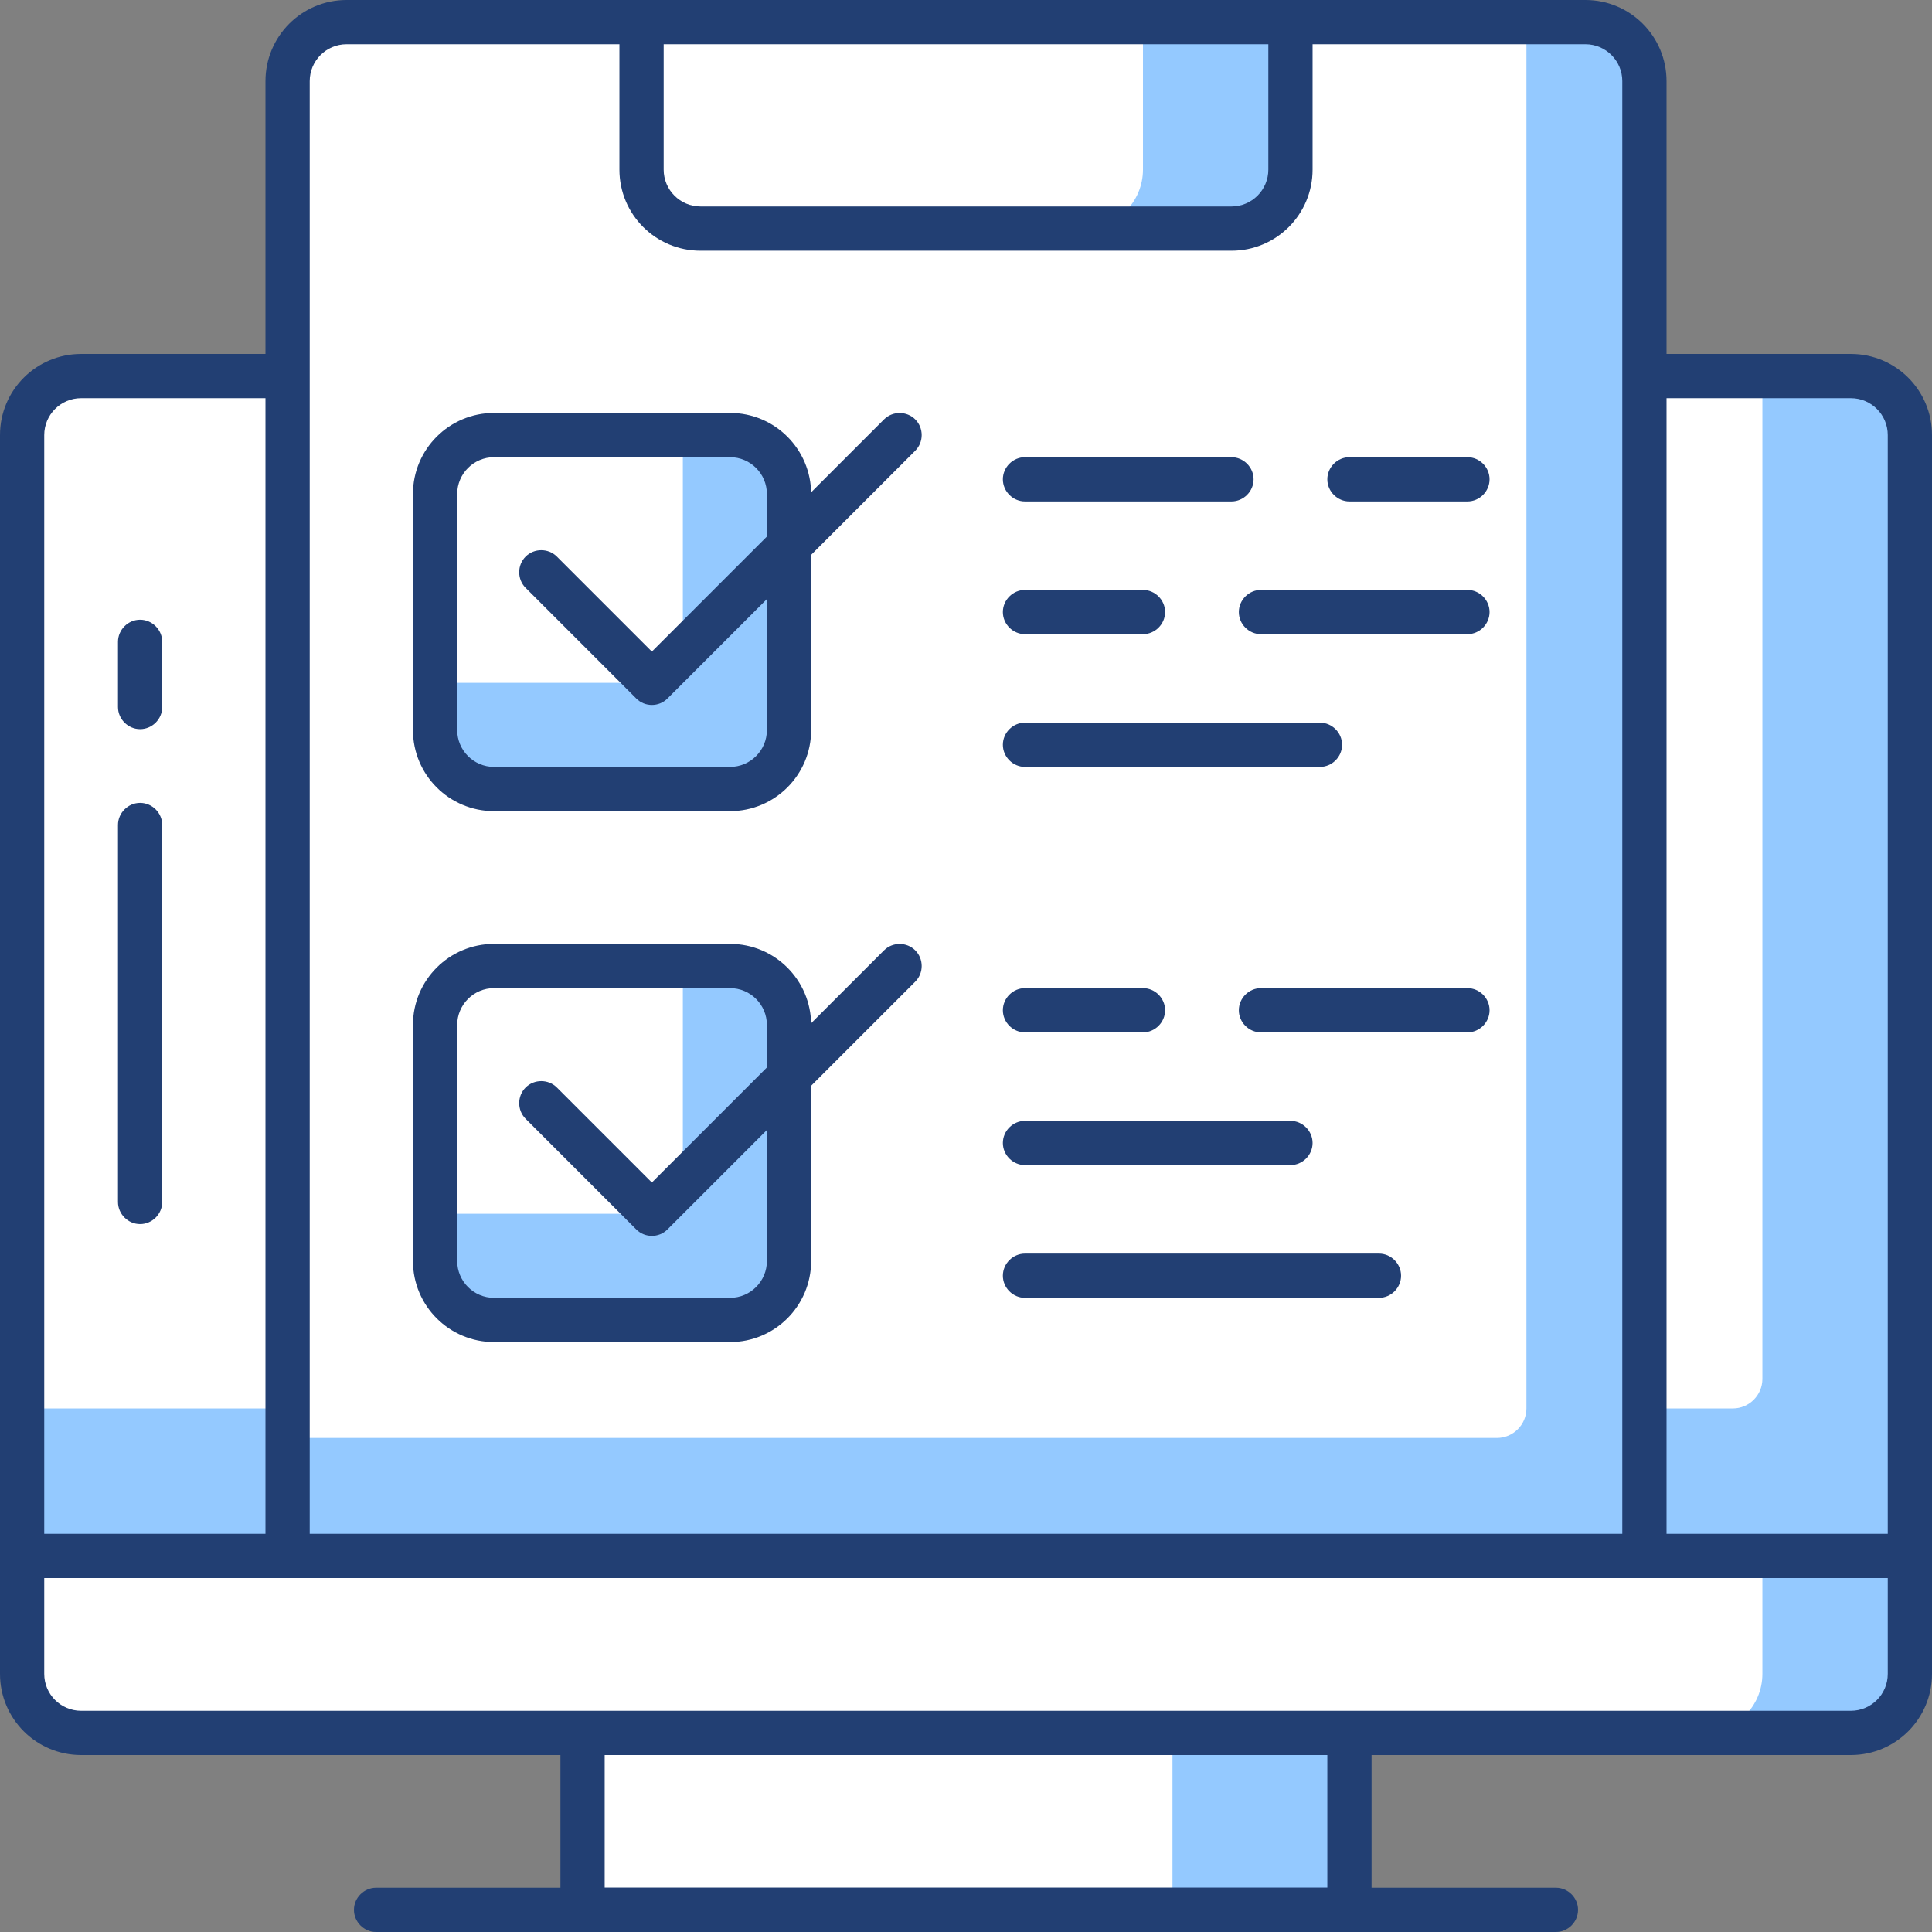
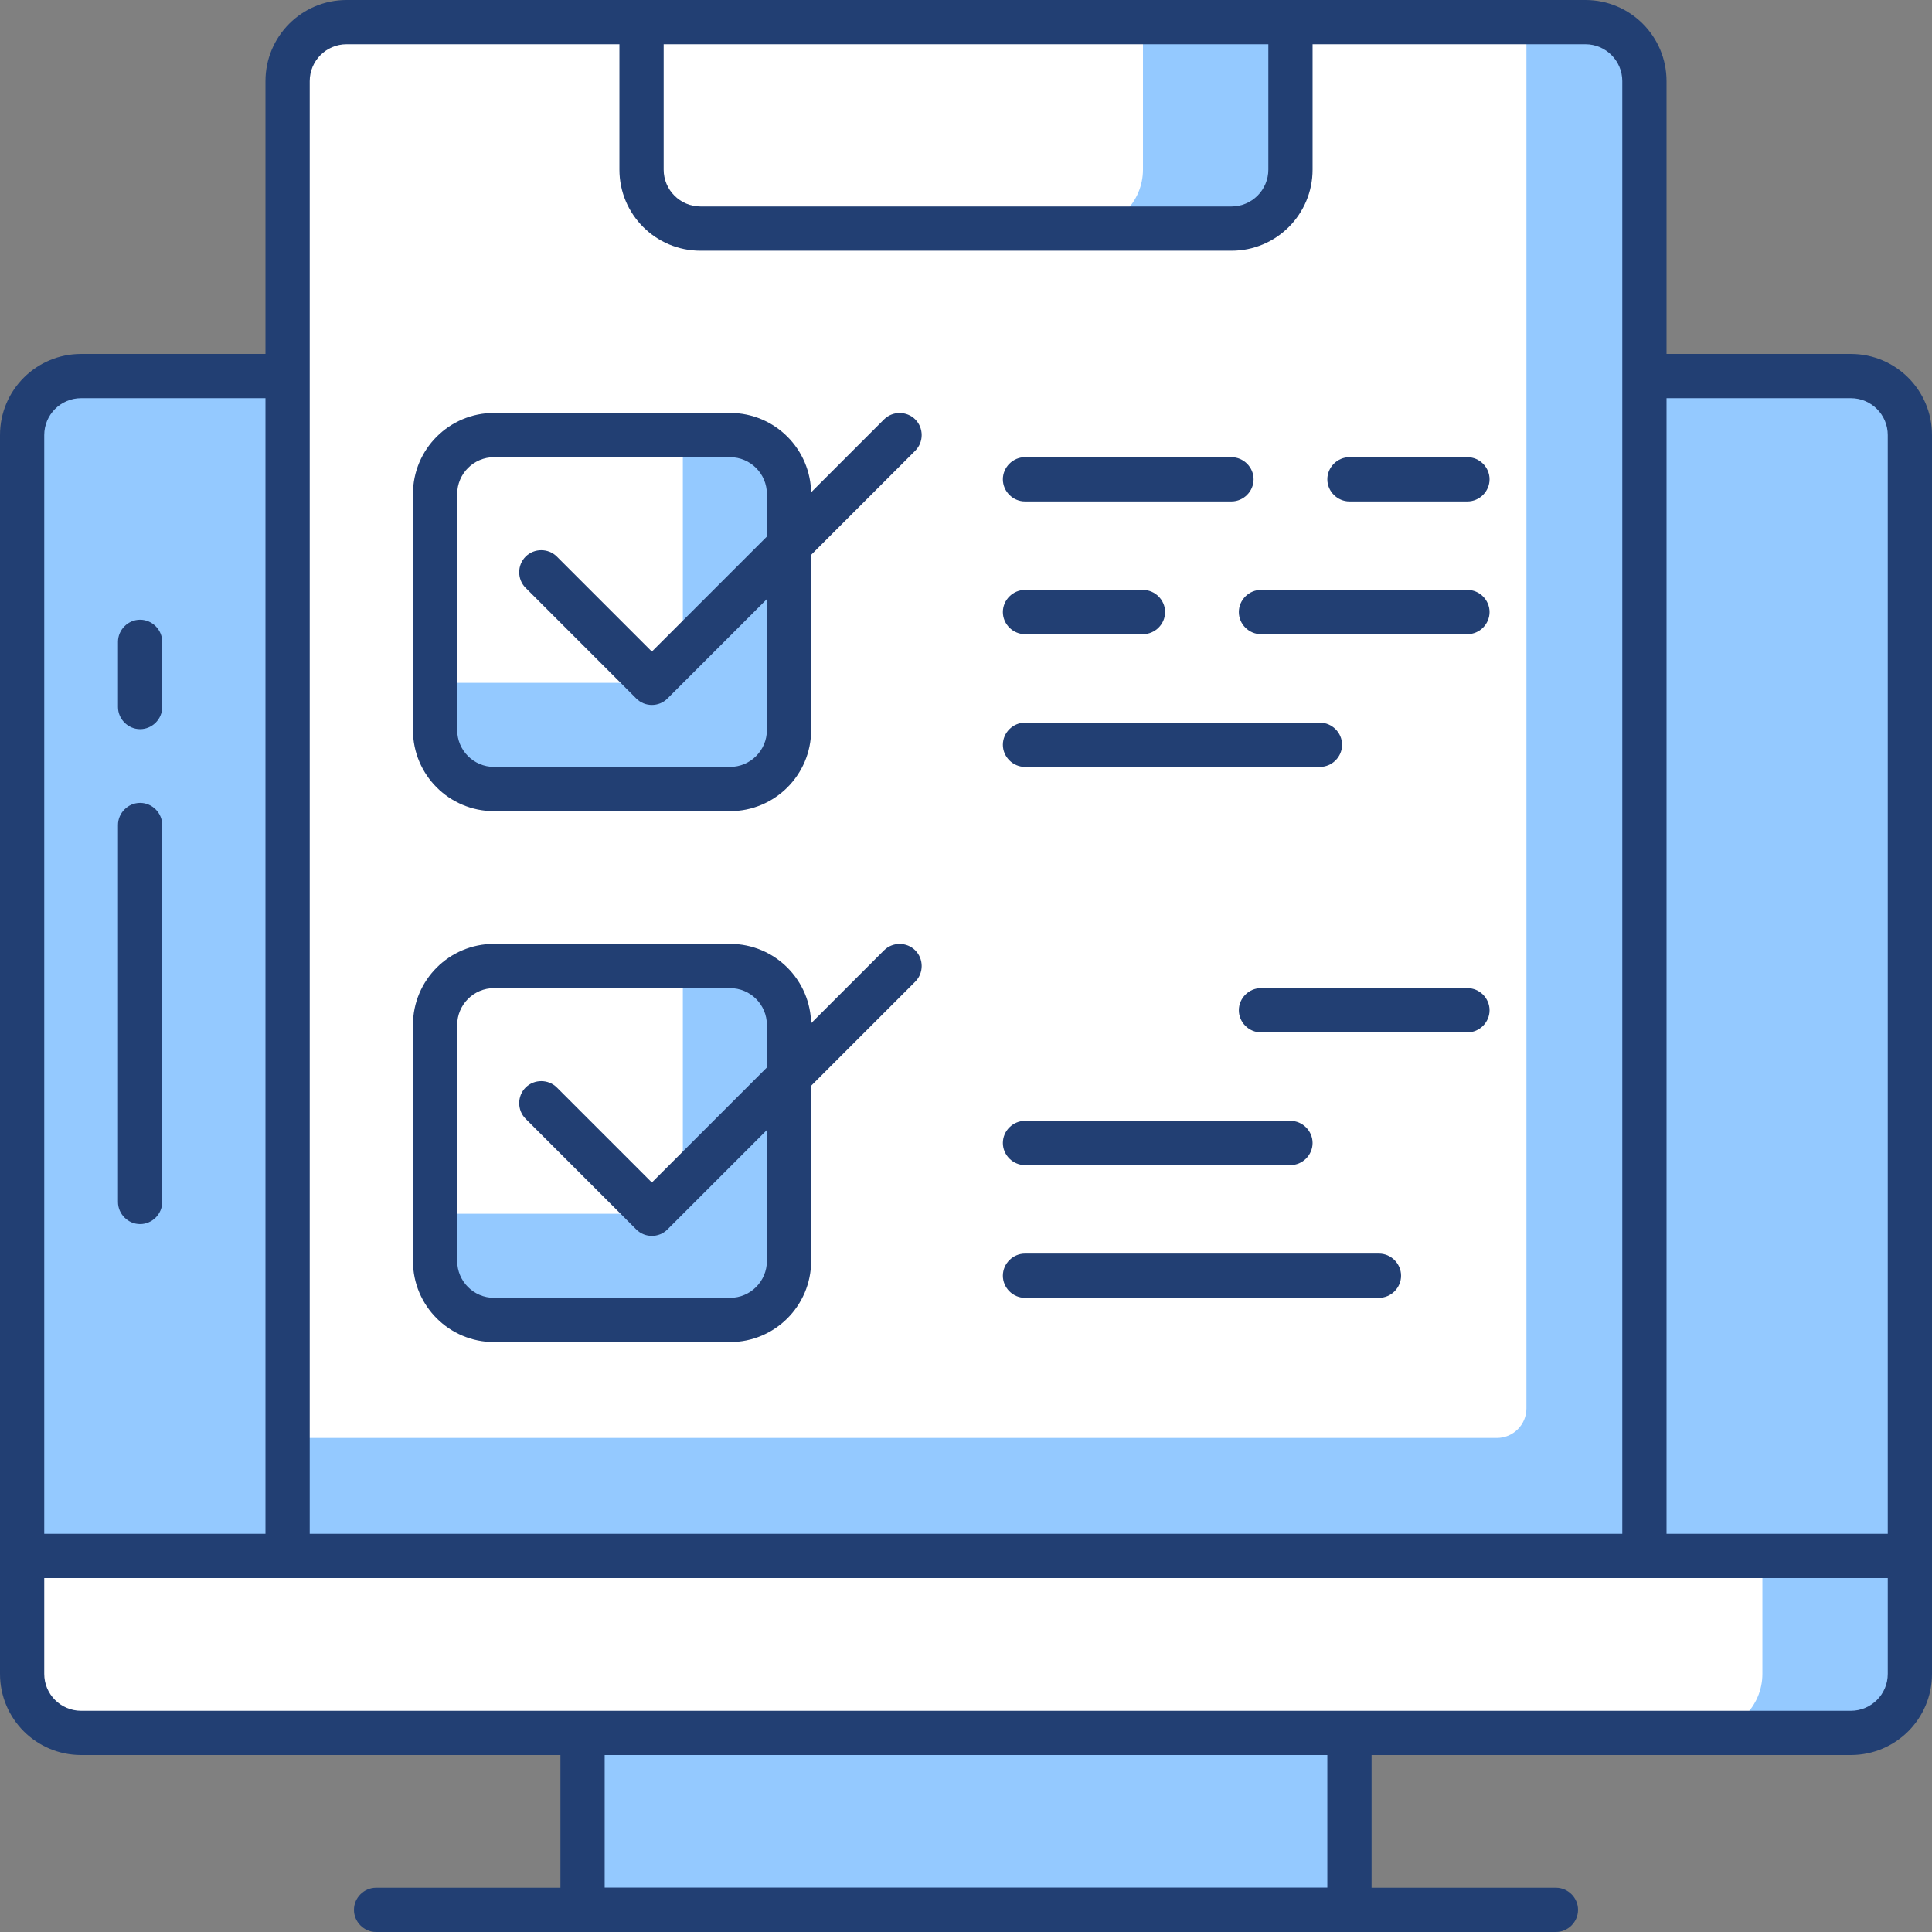
<svg xmlns="http://www.w3.org/2000/svg" id="Layer_2" viewBox="0 0 65.5 65.5">
  <rect x="0" y="0" width="65.5" height="65.5" fill="#808080" stroke="none" />
  <defs>
    <style>      .cls-1 {        fill: #223f73;      }      .cls-2 {        fill: #94c9ff;      }      .cls-3 {        fill: #fff;      }    </style>
  </defs>
  <g id="Layer_1-2" data-name="Layer_1">
    <g>
      <rect class="cls-2" x="19.75" y="58.75" width="26" height="6" />
-       <rect class="cls-3" x="19.75" y="58.75" width="20" height="6" />
      <path class="cls-1" d="M45.75,65.5h-26c-.41,0-.75-.34-.75-.75v-6c0-.41.34-.75.75-.75h26c.41,0,.75.34.75.75v6c0,.41-.34.75-.75.75ZM20.5,64h24.5v-4.5h-24.5v4.5Z" />
      <path class="cls-1" d="M52.75,65.5H12.75c-.41,0-.75-.34-.75-.75s.34-.75.75-.75h40c.41,0,.75.34.75.75s-.34.75-.75.75Z" />
      <path class="cls-2" d="M.75,52.75h64v4c0,1.1-.9,2-2,2H2.75c-1.1,0-2-.9-2-2v-4h0Z" />
      <path class="cls-3" d="M.75,52.75h59v4c0,1.1-.9,2-2,2H2.75c-1.1,0-2-.9-2-2v-4h0Z" />
      <path class="cls-1" d="M62.75,59.5H2.75c-1.52,0-2.75-1.23-2.75-2.75v-4c0-.41.34-.75.75-.75h64c.41,0,.75.34.75.75v4c0,1.52-1.23,2.75-2.75,2.75ZM1.5,53.5v3.25c0,.69.56,1.25,1.25,1.25h60c.69,0,1.25-.56,1.25-1.25v-3.25H1.5Z" />
      <path class="cls-2" d="M2.75,12.75h60c1.1,0,2,.9,2,2v38H.75V14.75c0-1.1.9-2,2-2Z" />
-       <path class="cls-3" d="M2.75,12.75h57v34c0,.55-.45,1-1,1H.75V14.75c0-1.1.9-2,2-2Z" />
      <path class="cls-1" d="M64.75,53.5H.75c-.41,0-.75-.34-.75-.75V14.75c0-1.52,1.23-2.75,2.75-2.75h60c1.52,0,2.75,1.23,2.75,2.75v38c0,.41-.34.75-.75.75ZM1.5,52h62.5V14.75c0-.69-.56-1.25-1.25-1.25H2.75c-.69,0-1.25.56-1.25,1.25v37.25Z" />
      <path class="cls-1" d="M4.75,41.5c-.41,0-.75-.34-.75-.75v-12.78c0-.41.34-.75.75-.75s.75.34.75.75v12.78c0,.41-.34.75-.75.75Z" />
      <path class="cls-1" d="M4.75,24.72c-.41,0-.75-.34-.75-.75v-2.21c0-.41.34-.75.75-.75s.75.34.75.75v2.21c0,.41-.34.75-.75.75Z" />
      <path class="cls-2" d="M11.75.75h42c1.1,0,2,.9,2,2v50H9.75V2.75c0-1.1.9-2,2-2Z" />
      <path class="cls-3" d="M11.75.75h40v47c0,.55-.45,1-1,1H9.75V2.75c0-1.1.9-2,2-2Z" />
      <path class="cls-1" d="M55.75,53.5H9.75c-.41,0-.75-.34-.75-.75V2.75c0-1.52,1.23-2.75,2.75-2.75h42c1.52,0,2.75,1.23,2.75,2.75v50c0,.41-.34.75-.75.75ZM10.5,52h44.5V2.75c0-.69-.56-1.25-1.25-1.25H11.75c-.69,0-1.25.56-1.25,1.25v49.25Z" />
      <path class="cls-2" d="M21.75.75h22v5c0,1.1-.9,2-2,2h-18c-1.1,0-2-.9-2-2V.75h0Z" />
      <path class="cls-3" d="M21.75.75h17v5c0,1.1-.9,2-2,2h-13c-1.1,0-2-.9-2-2V.75h0Z" />
      <path class="cls-1" d="M41.75,8.5h-18c-1.52,0-2.75-1.23-2.75-2.75V.75c0-.41.34-.75.75-.75h22c.41,0,.75.34.75.75v5c0,1.52-1.23,2.75-2.75,2.75ZM22.5,1.5v4.25c0,.69.56,1.25,1.25,1.25h18c.69,0,1.25-.56,1.25-1.25V1.5h-20.5Z" />
      <rect class="cls-2" x="14.75" y="14.75" width="12" height="12" rx="2" ry="2" />
      <path class="cls-3" d="M16.75,14.75h6.4v7.4c0,.55-.45,1-1,1h-7.4v-6.4c0-1.1.9-2,2-2Z" />
      <path class="cls-1" d="M24.75,27.5h-8c-1.52,0-2.75-1.23-2.75-2.75v-8c0-1.52,1.23-2.75,2.75-2.75h8c1.52,0,2.75,1.23,2.75,2.75v8c0,1.52-1.23,2.75-2.75,2.75ZM16.75,15.5c-.69,0-1.25.56-1.25,1.25v8c0,.69.56,1.25,1.25,1.25h8c.69,0,1.25-.56,1.25-1.25v-8c0-.69-.56-1.25-1.25-1.25h-8Z" />
      <path class="cls-1" d="M22.1,23.9c-.19,0-.38-.07-.53-.22l-3.75-3.75c-.29-.29-.29-.77,0-1.06.29-.29.77-.29,1.06,0l3.22,3.22,7.87-7.87c.29-.29.77-.29,1.06,0s.29.77,0,1.06l-8.4,8.4c-.15.15-.34.22-.53.22Z" />
      <rect class="cls-2" x="14.75" y="32.75" width="12" height="12" rx="2" ry="2" />
      <path class="cls-3" d="M16.75,32.75h6.4v7.4c0,.55-.45,1-1,1h-7.4v-6.4c0-1.1.9-2,2-2Z" />
      <path class="cls-1" d="M24.75,45.5h-8c-1.52,0-2.75-1.23-2.75-2.75v-8c0-1.52,1.23-2.75,2.75-2.75h8c1.52,0,2.75,1.23,2.75,2.75v8c0,1.52-1.23,2.75-2.75,2.75ZM16.75,33.5c-.69,0-1.25.56-1.25,1.25v8c0,.69.56,1.25,1.25,1.25h8c.69,0,1.25-.56,1.25-1.25v-8c0-.69-.56-1.25-1.25-1.25h-8Z" />
      <path class="cls-1" d="M22.1,41.9c-.19,0-.38-.07-.53-.22l-3.75-3.75c-.29-.29-.29-.77,0-1.06.29-.29.77-.29,1.06,0l3.22,3.22,7.87-7.87c.29-.29.77-.29,1.06,0s.29.77,0,1.06l-8.4,8.4c-.15.15-.34.22-.53.22Z" />
      <path class="cls-1" d="M49.75,21.5h-7c-.41,0-.75-.34-.75-.75s.34-.75.75-.75h7c.41,0,.75.34.75.75s-.34.75-.75.75Z" />
      <path class="cls-1" d="M38.75,21.5h-4c-.41,0-.75-.34-.75-.75s.34-.75.75-.75h4c.41,0,.75.34.75.75s-.34.75-.75.75Z" />
      <path class="cls-1" d="M44.75,26h-10c-.41,0-.75-.34-.75-.75s.34-.75.75-.75h10c.41,0,.75.34.75.75s-.34.75-.75.75Z" />
      <path class="cls-1" d="M49.75,17h-4c-.41,0-.75-.34-.75-.75s.34-.75.75-.75h4c.41,0,.75.34.75.75s-.34.75-.75.75Z" />
      <path class="cls-1" d="M41.75,17h-7c-.41,0-.75-.34-.75-.75s.34-.75.75-.75h7c.41,0,.75.34.75.75s-.34.75-.75.75Z" />
      <path class="cls-1" d="M43.75,39.5h-9c-.41,0-.75-.34-.75-.75s.34-.75.75-.75h9c.41,0,.75.34.75.75s-.34.75-.75.75Z" />
      <path class="cls-1" d="M46.75,44h-12c-.41,0-.75-.34-.75-.75s.34-.75.75-.75h12c.41,0,.75.34.75.75s-.34.75-.75.75Z" />
      <path class="cls-1" d="M49.75,35h-7c-.41,0-.75-.34-.75-.75s.34-.75.75-.75h7c.41,0,.75.34.75.75s-.34.75-.75.75Z" />
-       <path class="cls-1" d="M38.75,35h-4c-.41,0-.75-.34-.75-.75s.34-.75.75-.75h4c.41,0,.75.34.75.75s-.34.75-.75.75Z" />
    </g>
  </g>
</svg>